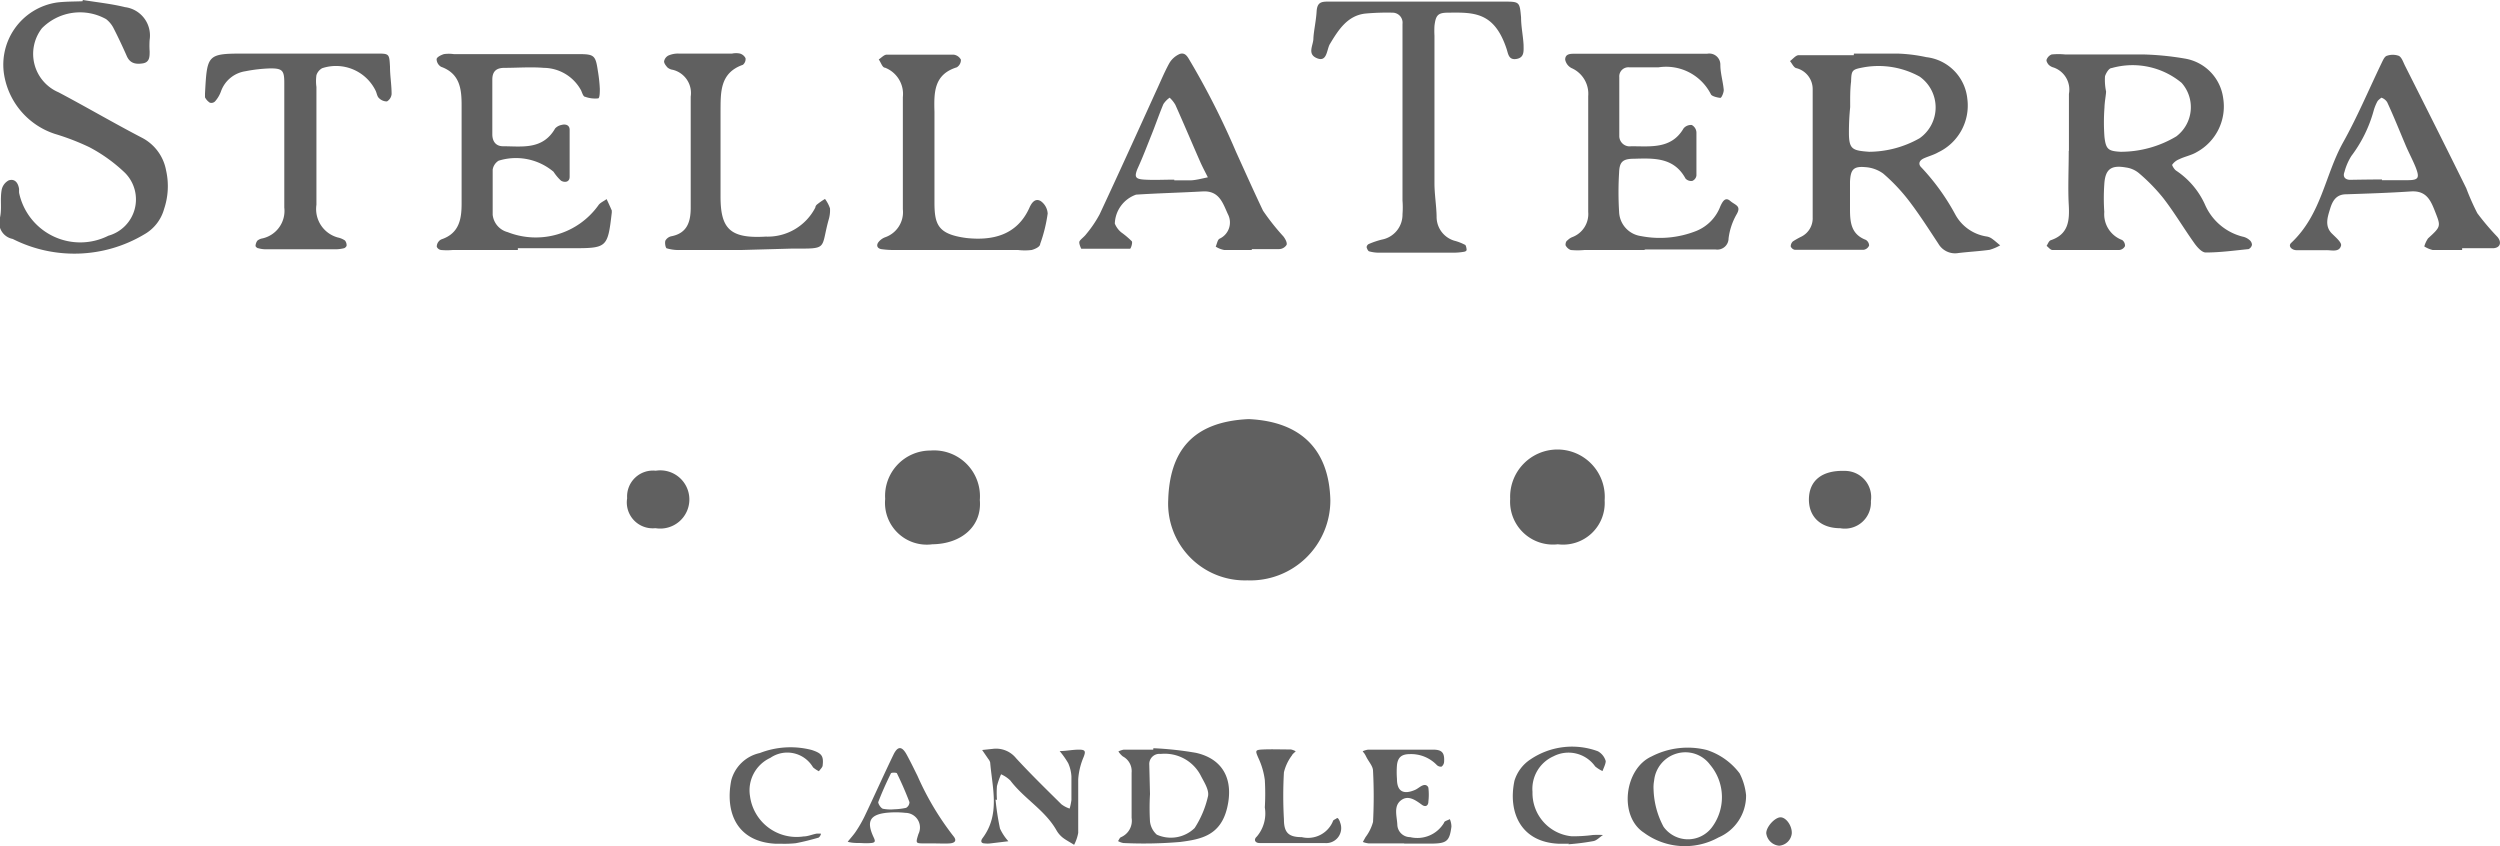
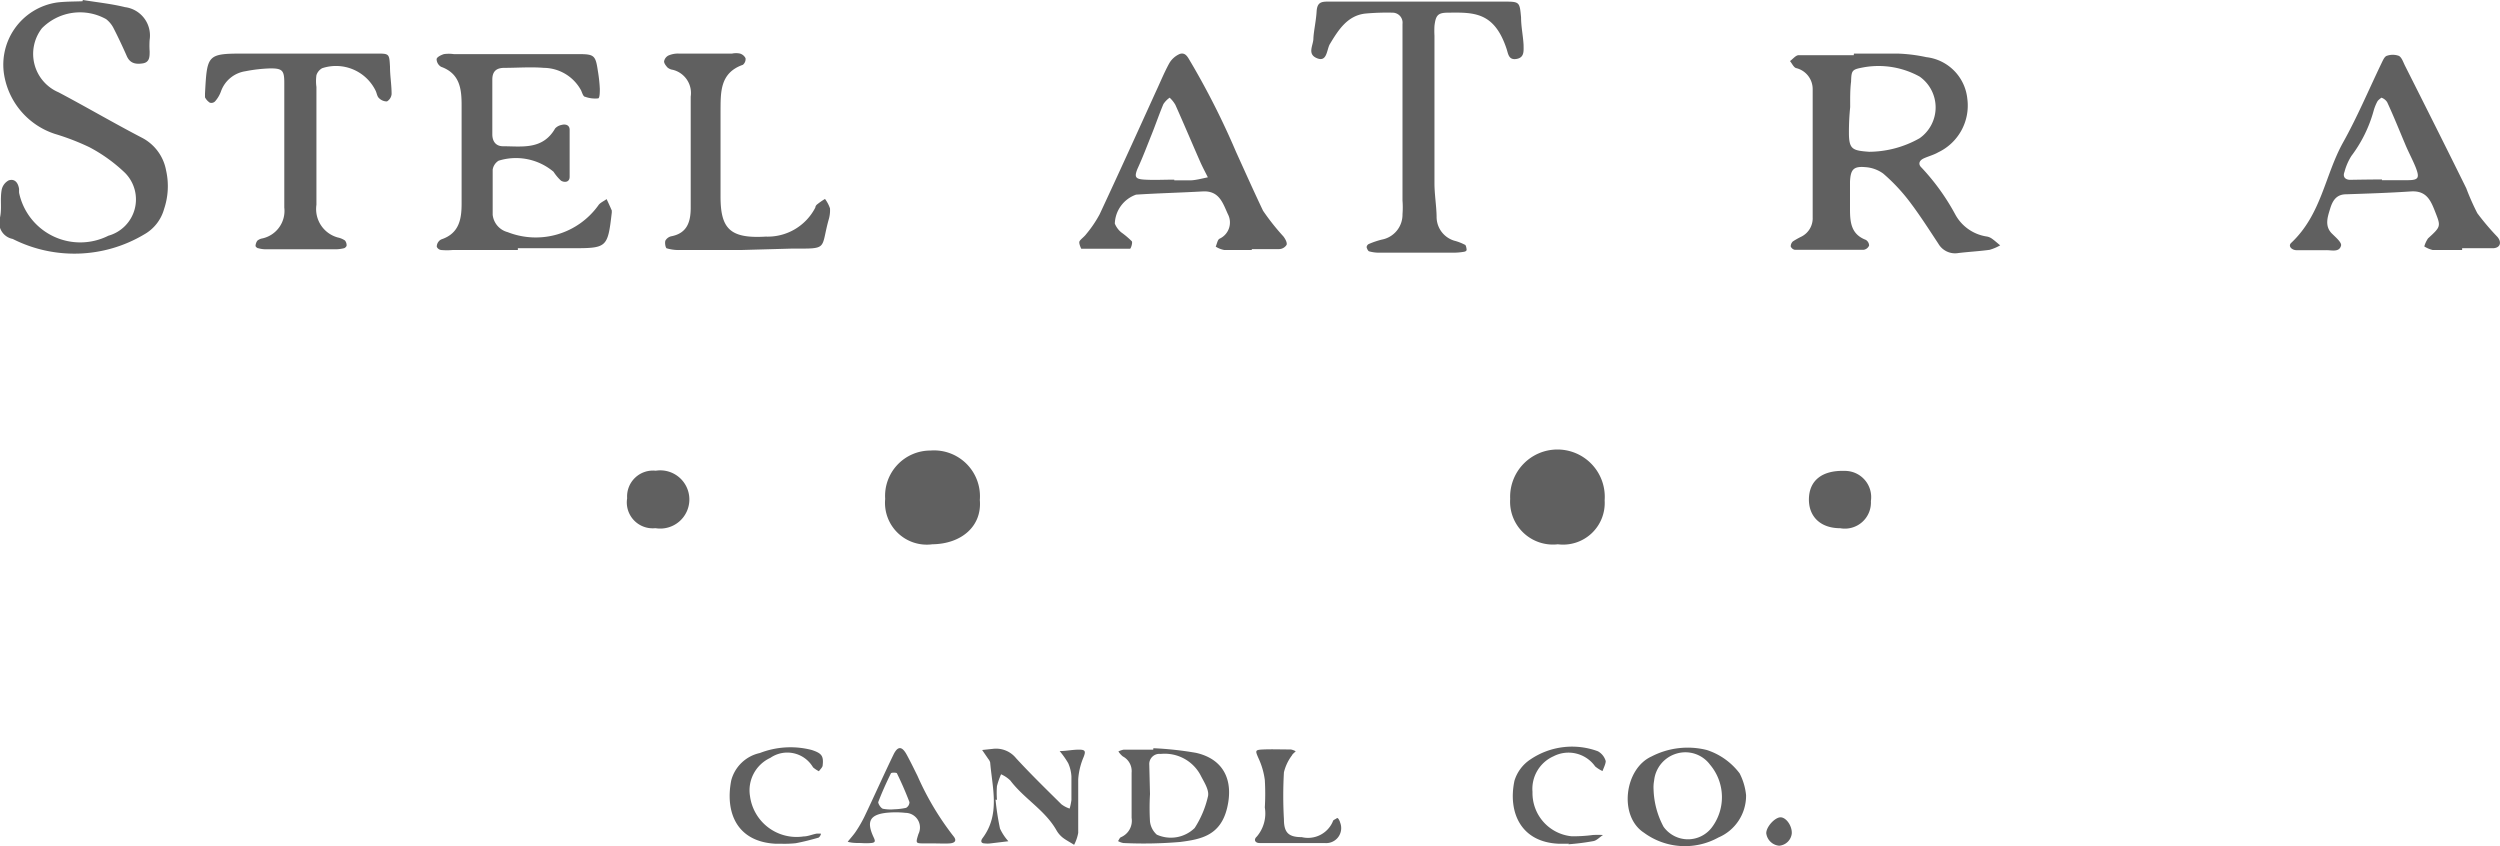
<svg xmlns="http://www.w3.org/2000/svg" viewBox="0 0 140 47.39">
  <defs>
    <style>.cls-1{fill:#606060;}</style>
  </defs>
  <g id="Layer_2" data-name="Layer 2">
    <g id="Layer_1-2" data-name="Layer 1">
-       <path class="cls-1" d="M69.93,23.47c3,.14,4.5,1.78,4.57,4.54a4.48,4.48,0,0,1-4.65,4.49A4.3,4.3,0,0,1,65.42,28C65.5,25.3,66.75,23.61,69.93,23.47Z" />
      <path class="cls-1" d="M103.82,3c.81,0,1.62,0,2.42,0a8.86,8.86,0,0,1,1.63.2,2.61,2.61,0,0,1,2.3,2.33,2.9,2.9,0,0,1-1.63,3c-.26.15-.55.22-.81.34s-.33.33-.12.52A12.45,12.45,0,0,1,109.49,12a2.41,2.41,0,0,0,1.74,1.24.69.69,0,0,1,.31.12c.16.11.31.25.47.38a2.75,2.75,0,0,1-.59.25c-.58.08-1.17.11-1.75.18a1.08,1.08,0,0,1-1.12-.52c-.54-.82-1.07-1.65-1.66-2.42a10.22,10.22,0,0,0-1.43-1.51,1.92,1.92,0,0,0-1-.36c-.66-.06-.83.13-.86.82,0,.51,0,1,0,1.54,0,.74.07,1.4.88,1.71a.38.38,0,0,1,.19.32.4.4,0,0,1-.31.24c-1.29,0-2.57,0-3.85,0a.32.32,0,0,1-.23-.19.39.39,0,0,1,.12-.28,4.53,4.53,0,0,1,.48-.27,1.15,1.15,0,0,0,.63-1.08c0-2.39,0-4.77,0-7.16a1.21,1.21,0,0,0-.94-1.2c-.14-.06-.22-.26-.33-.39.17-.12.32-.33.49-.33,1,0,2.05,0,3.08,0Zm-.21,3a13.69,13.69,0,0,0-.07,1.43c0,.94.2,1,1.13,1.07a5.79,5.79,0,0,0,2.83-.76,2.11,2.11,0,0,0,0-3.45,4.76,4.76,0,0,0-3.08-.53c-.7.13-.74.14-.76.81C103.6,5.05,103.61,5.53,103.61,6Z" />
-       <path class="cls-1" d="M115.86,8.45c0-1.06,0-2.13,0-3.19A1.31,1.31,0,0,0,115,3.78a.61.61,0,0,1-.28-.16c-.07-.08-.14-.22-.11-.28a.5.5,0,0,1,.28-.29,3.84,3.84,0,0,1,.76,0c1.47,0,2.94,0,4.41,0a16,16,0,0,1,2.29.23,2.59,2.59,0,0,1,2.15,2.23,2.91,2.91,0,0,1-1.47,3c-.31.19-.68.25-1,.41a.86.86,0,0,0-.39.31c0,.05.12.26.23.33a4.5,4.5,0,0,1,1.61,1.9,3.14,3.14,0,0,0,2.1,1.79.84.84,0,0,1,.39.19.36.36,0,0,1,.14.27.34.34,0,0,1-.19.24c-.8.08-1.6.19-2.4.19-.22,0-.49-.31-.65-.54-.59-.83-1.11-1.71-1.73-2.51a10.21,10.21,0,0,0-1.38-1.41,1.43,1.43,0,0,0-.7-.3c-.84-.15-1.17.09-1.22.95a11.32,11.32,0,0,0,0,1.54,1.54,1.54,0,0,0,1,1.57.39.39,0,0,1,.16.34.4.4,0,0,1-.32.22c-1.25,0-2.5,0-3.74,0-.12,0-.22-.15-.33-.23.07-.11.13-.29.24-.32,1-.34,1.05-1.12,1-2s0-2,0-3Zm2.08-3.33c0,.19-.08.55-.09.91a11.22,11.22,0,0,0,0,1.64c.08.7.22.79.9.83a6.06,6.06,0,0,0,3.12-.86,2.05,2.05,0,0,0,.3-3,4.3,4.3,0,0,0-3.91-.83c-.16,0-.32.28-.38.46A3.18,3.18,0,0,0,117.94,5.12Z" />
      <path class="cls-1" d="M4.64,0C5.43.13,6.23.21,7,.4A1.6,1.6,0,0,1,8.38,2.23a4.7,4.7,0,0,0,0,.65c0,.3,0,.61-.39.67s-.71,0-.89-.41-.48-1.06-.75-1.58a1.49,1.49,0,0,0-.41-.49,3,3,0,0,0-3.59.51,2.34,2.34,0,0,0,.93,3.59C4.85,6,6.4,6.91,8,7.74a2.58,2.58,0,0,1,1.3,1.8,4,4,0,0,1-.11,2.16,2.35,2.35,0,0,1-1.12,1.43,7.64,7.64,0,0,1-7.36.25A.93.93,0,0,1,0,12.18c.11-.49,0-1,.09-1.53a.77.77,0,0,1,.4-.55c.35-.11.53.15.58.49a1.55,1.55,0,0,0,0,.21,3.5,3.5,0,0,0,5,2.4A2.11,2.11,0,0,0,7,9.68a8.79,8.79,0,0,0-2-1.44A13.45,13.45,0,0,0,3.08,7.5,4.2,4.2,0,0,1,.27,4.39,3.52,3.52,0,0,1,3.19.14c.48-.06,1-.05,1.43-.07Z" />
      <path class="cls-1" d="M29,14H25.35a3.49,3.49,0,0,1-.65,0,.31.31,0,0,1-.24-.18.44.44,0,0,1,.1-.29.39.39,0,0,1,.17-.13c1-.34,1.12-1.16,1.12-2V5.89c0-.92-.1-1.77-1.15-2.15a.51.51,0,0,1-.25-.42c0-.12.25-.24.41-.29a2,2,0,0,1,.55,0h6.94c.92,0,1,.05,1.13.94a8.33,8.33,0,0,1,.11,1c0,.19,0,.54-.1.54a1.63,1.63,0,0,1-.72-.09c-.11,0-.17-.23-.23-.36A2.4,2.4,0,0,0,30.45,3.8c-.73-.06-1.47,0-2.2,0-.45,0-.68.19-.68.66V7.52c0,.39.19.66.58.67,1.08,0,2.24.22,2.94-1A.66.66,0,0,1,31.43,7c.24-.07.47,0,.47.27,0,.88,0,1.76,0,2.63,0,.3-.27.34-.48.22A2.52,2.52,0,0,1,31,9.62,3.27,3.27,0,0,0,27.92,9a.72.72,0,0,0-.33.5c0,.84,0,1.69,0,2.53A1.13,1.13,0,0,0,28.43,13a4.31,4.31,0,0,0,5.07-1.49c.1-.16.31-.24.47-.36.1.21.2.43.29.64,0,0,0,.07,0,.11-.23,2-.27,2-2.28,2H29Z" />
-       <path class="cls-1" d="M92.14,14H88.73a3.94,3.94,0,0,1-.77,0,.54.54,0,0,1-.29-.27c0-.06,0-.21.12-.28a.75.75,0,0,1,.28-.18,1.38,1.38,0,0,0,.87-1.4c0-2.16,0-4.33,0-6.49A1.57,1.57,0,0,0,88,3.81a.68.68,0,0,1-.35-.47c0-.35.33-.33.58-.33h7.37a.62.62,0,0,1,.74.62c0,.47.15.94.19,1.41,0,.15-.12.44-.19.44s-.47-.07-.53-.2a2.81,2.81,0,0,0-2.93-1.51H91.24a.51.51,0,0,0-.56.55q0,1.65,0,3.3a.58.58,0,0,0,.67.57c1.08,0,2.25.17,2.93-1A.54.54,0,0,1,94.74,7a.5.5,0,0,1,.26.41c0,.8,0,1.61,0,2.42a.38.38,0,0,1-.23.3.43.43,0,0,1-.38-.13c-.65-1.2-1.78-1.14-2.89-1.11-.63,0-.81.18-.83.77a18,18,0,0,0,0,2.2,1.42,1.42,0,0,0,1.22,1.36A5.53,5.53,0,0,0,95,12.93a2.4,2.4,0,0,0,1.34-1.38c.11-.23.26-.55.55-.3s.65.27.35.77a3.6,3.6,0,0,0-.44,1.33.63.63,0,0,1-.73.62h-4Z" />
      <path class="cls-1" d="M79.44.09h4.74c.92,0,.92,0,1,.89,0,.51.11,1,.14,1.53,0,.33.06.71-.39.79s-.47-.29-.56-.56C83.68.66,82.54.69,81.08.71c-.57,0-.68.16-.75.74a5,5,0,0,0,0,.55c0,2.76,0,5.51,0,8.26,0,.63.11,1.25.12,1.87a1.39,1.39,0,0,0,1.07,1.37,2.75,2.75,0,0,1,.5.2c.07,0,.1.18.11.27s-.09.12-.15.13a3.41,3.41,0,0,1-.55.05H77.23a2,2,0,0,1-.54-.07c-.07,0-.14-.15-.16-.24a.23.23,0,0,1,.11-.17,4.84,4.84,0,0,1,.73-.25A1.42,1.42,0,0,0,78.54,12a5,5,0,0,0,0-.77V2c0-.22,0-.44,0-.66A.56.56,0,0,0,78,.71a13.21,13.21,0,0,0-1.54.05c-1,.11-1.51.91-2,1.73-.17.33-.15,1-.71.77s-.21-.71-.2-1.09.15-1,.18-1.52.26-.56.64-.56h5.07Z" />
      <path class="cls-1" d="M137.88,14c-.55,0-1.1,0-1.65,0a1.58,1.58,0,0,1-.47-.2,1.55,1.55,0,0,1,.21-.45c.69-.63.72-.67.45-1.36s-.48-1.33-1.41-1.27c-1.2.08-2.41.12-3.62.16-.54,0-.76.34-.9.8s-.34,1,.13,1.43c.19.19.52.47.48.64-.1.4-.54.25-.85.26-.55,0-1.1,0-1.65,0-.25,0-.5-.23-.28-.42C130,12,130.19,9.83,131.2,8c.8-1.43,1.44-2.95,2.15-4.43.08-.16.17-.39.3-.44a1,1,0,0,1,.69,0c.16.09.24.35.34.55,1.15,2.28,2.3,4.57,3.43,6.86a13.52,13.52,0,0,0,.62,1.4,14,14,0,0,0,1.12,1.32c.26.3.17.61-.21.64-.58,0-1.17,0-1.76,0Zm-4.49-3.91v0c.47,0,1,0,1.43,0,.63,0,.69-.13.45-.74-.18-.44-.41-.86-.59-1.3-.33-.78-.64-1.56-1-2.33a.62.62,0,0,0-.32-.25s-.17.12-.22.2a2.49,2.49,0,0,0-.21.51,7.49,7.49,0,0,1-1.25,2.55,3.18,3.18,0,0,0-.39.9c-.11.28.05.43.3.44C132.21,10.06,132.8,10.05,133.39,10.05Z" />
      <path class="cls-1" d="M70.1,14c-.52,0-1,0-1.54,0a1.3,1.3,0,0,1-.48-.19c.07-.15.1-.38.21-.44a1,1,0,0,0,.47-1.38c-.29-.64-.49-1.32-1.41-1.27-1.24.07-2.49.1-3.73.18a1.78,1.78,0,0,0-1.19,1.62,1.23,1.23,0,0,0,.37.5,4.55,4.55,0,0,1,.58.49c.06.07-.05.42-.1.42-.91,0-1.82,0-2.73,0,0,0-.15-.3-.1-.41s.26-.25.37-.4A6.61,6.61,0,0,0,61.58,12c1.06-2.27,2.1-4.56,3.14-6.85.25-.53.47-1.08.75-1.59a1.25,1.25,0,0,1,.6-.54c.35-.11.47.24.63.49a43.71,43.71,0,0,1,2.52,5c.5,1.1,1,2.22,1.51,3.29a12.86,12.86,0,0,0,1.14,1.44c.1.13.22.34.18.47a.51.51,0,0,1-.42.24c-.51,0-1,0-1.53,0Zm-4.34-3.9h0c.29,0,.58,0,.88,0s.7-.11,1-.17c-.14-.28-.29-.56-.42-.85-.47-1.07-.92-2.14-1.4-3.21a1.71,1.71,0,0,0-.32-.4,1.33,1.33,0,0,0-.35.36c-.24.57-.44,1.16-.67,1.73S64,8.8,63.7,9.45c-.19.47-.12.58.41.61S65.21,10.06,65.76,10.06Z" />
      <path class="cls-1" d="M16.78,3h4.29c.73,0,.73,0,.77.74,0,.51.09,1,.09,1.53a.54.54,0,0,1-.26.41.62.62,0,0,1-.45-.19c-.1-.09-.12-.27-.18-.4a2.47,2.47,0,0,0-3-1.27.69.69,0,0,0-.32.39,2.42,2.42,0,0,0,0,.66c0,2.2,0,4.4,0,6.6a1.65,1.65,0,0,0,1.2,1.83,1.1,1.1,0,0,1,.4.17.43.43,0,0,1,.09.28c0,.05-.08.13-.14.15a2.12,2.12,0,0,1-.44.06H14.89a1.59,1.59,0,0,1-.43-.06c-.06,0-.15-.09-.15-.13a.56.56,0,0,1,.1-.29.59.59,0,0,1,.29-.13,1.58,1.58,0,0,0,1.22-1.73q0-3.53,0-7c0-.68-.12-.79-.77-.79a8.46,8.46,0,0,0-1.41.16,1.72,1.72,0,0,0-1.37,1.14,1.72,1.72,0,0,1-.33.55.29.29,0,0,1-.29.07.79.79,0,0,1-.27-.3c0-.05,0-.14,0-.21C11.6,3,11.6,3,13.81,3Z" />
-       <path class="cls-1" d="M53.63,14H50.11a4.9,4.9,0,0,1-.77-.05c-.23-.05-.28-.23-.13-.41a.87.87,0,0,1,.35-.25,1.49,1.49,0,0,0,1-1.57c0-2.1,0-4.19,0-6.28a1.58,1.58,0,0,0-1-1.65c-.15,0-.23-.3-.35-.46.15-.1.3-.27.45-.27,1.25,0,2.5,0,3.74,0a.54.54,0,0,1,.41.28.48.48,0,0,1-.23.43c-1.29.4-1.28,1.42-1.25,2.49,0,1.69,0,3.38,0,5.07,0,1.26.2,1.79,1.8,2,1.43.15,2.81-.14,3.51-1.68.13-.3.33-.57.64-.39a.92.92,0,0,1,.39.7,8.45,8.45,0,0,1-.42,1.7c0,.16-.29.29-.48.34a3.21,3.21,0,0,1-.76,0Z" />
      <path class="cls-1" d="M41.52,14H38.11a2.4,2.4,0,0,1-.76-.09c-.08,0-.13-.3-.09-.43a.5.5,0,0,1,.34-.25c.87-.17,1.07-.79,1.08-1.55q0-3.13,0-6.27a1.34,1.34,0,0,0-1-1.5.59.59,0,0,1-.3-.13c-.09-.1-.2-.24-.19-.35a.46.46,0,0,1,.24-.32A1.34,1.34,0,0,1,38,3H41a1.07,1.07,0,0,1,.44,0,.51.51,0,0,1,.31.26.41.41,0,0,1-.15.37c-1.31.46-1.24,1.57-1.25,2.64,0,1.58,0,3.15,0,4.73,0,1.8.52,2.37,2.53,2.25a3,3,0,0,0,2.78-1.63c0-.07.06-.15.12-.19a3.93,3.93,0,0,1,.42-.29,1.93,1.93,0,0,1,.28.53,1.82,1.82,0,0,1-.08.65c-.45,1.64,0,1.61-2,1.6Z" />
      <path class="cls-1" d="M52.21,30.48a2.34,2.34,0,0,1-2.64-2.54,2.54,2.54,0,0,1,2.54-2.71A2.57,2.57,0,0,1,54.87,28C55,29.46,53.85,30.46,52.21,30.48Z" />
      <path class="cls-1" d="M87.24,30.48a2.4,2.4,0,0,1-2.67-2.54,2.65,2.65,0,1,1,5.29.08A2.33,2.33,0,0,1,87.24,30.48Z" />
      <path class="cls-1" d="M97.78,44.53a2.54,2.54,0,0,1-1.55,2.37,3.87,3.87,0,0,1-4.17-.27c-1.42-.92-1.1-3.58.43-4.27A4.4,4.4,0,0,1,95.58,42a3.74,3.74,0,0,1,1.84,1.31A3.39,3.39,0,0,1,97.78,44.53Zm-5.18-.32a4.7,4.7,0,0,0,.56,2.09,1.68,1.68,0,0,0,2.73,0,2.82,2.82,0,0,0-.13-3.48,1.72,1.72,0,0,0-1.87-.62,1.76,1.76,0,0,0-1.26,1.52A2,2,0,0,0,92.6,44.21Z" />
      <path class="cls-1" d="M64.59,41.9a18.79,18.79,0,0,1,2.39.26c1.54.35,2.11,1.53,1.74,3.08S67.26,47,66.09,47.15a24.05,24.05,0,0,1-3.18.06.91.91,0,0,1-.3-.11c.06-.08.09-.19.17-.22a1,1,0,0,0,.59-1.08V43.27a.93.93,0,0,0-.49-.91,1.14,1.14,0,0,1-.25-.28,1.18,1.18,0,0,1,.3-.1h1.65Zm-.19,2.57h0a13.13,13.13,0,0,0,0,1.54,1.16,1.16,0,0,0,.38.73,1.91,1.91,0,0,0,2.12-.37,5.5,5.5,0,0,0,.75-1.79c.07-.36-.24-.81-.43-1.19A2.27,2.27,0,0,0,65,42.22a.57.57,0,0,0-.64.61Z" />
      <path class="cls-1" d="M55.75,44.78A14.82,14.82,0,0,0,56,46.4a2.82,2.82,0,0,0,.47.71l-1,.12a1.25,1.25,0,0,1-.33,0c-.18,0-.25-.11-.12-.29,1-1.33.55-2.8.43-4.24a.5.5,0,0,0-.1-.19L55,42l.65-.07a1.44,1.44,0,0,1,1.25.53c.82.89,1.68,1.73,2.54,2.58a1.54,1.54,0,0,0,.46.24A3.23,3.23,0,0,0,60,44.8c0-.44,0-.88,0-1.32a2.11,2.11,0,0,0-.18-.74,4.63,4.63,0,0,0-.48-.68c.36,0,.72-.08,1.08-.08s.39.09.26.42a3.82,3.82,0,0,0-.3,1.24c0,1,0,2,0,3a2.32,2.32,0,0,1-.23.67c-.2-.13-.42-.24-.62-.39a1.42,1.42,0,0,1-.36-.41c-.64-1.14-1.82-1.78-2.59-2.8a1.76,1.76,0,0,0-.52-.35,4.32,4.32,0,0,0-.23.66,5,5,0,0,0,0,.77Z" />
-       <path class="cls-1" d="M78.64,47.23h-2a1.25,1.25,0,0,1-.32-.08l.15-.27a2.5,2.5,0,0,0,.42-.85,27.29,27.29,0,0,0,0-2.86c0-.26-.24-.51-.37-.77s-.14-.22-.21-.33a1.11,1.11,0,0,1,.31-.09c1.21,0,2.42,0,3.63,0,.52,0,.65.19.62.68a.37.37,0,0,1-.14.27.32.32,0,0,1-.28-.1,2,2,0,0,0-1.49-.6c-.46,0-.68.17-.73.62a4.93,4.93,0,0,0,0,.77c0,.7.36.89,1,.62.17-.07.31-.22.48-.27s.27.08.28.15a3.22,3.22,0,0,1,0,.76c0,.23-.15.34-.36.19-.37-.27-.78-.57-1.19-.24s-.21.89-.19,1.35a.72.72,0,0,0,.72.7,1.74,1.74,0,0,0,1.9-.81c0-.09.21-.13.32-.2a1.1,1.1,0,0,1,.09.42c-.1.79-.26.93-1,.95-.55,0-1.1,0-1.65,0Z" />
      <path class="cls-1" d="M52.21,47.23h-.44c-.5,0-.5,0-.34-.52a.82.82,0,0,0-.72-1.19,5.06,5.06,0,0,0-1.1,0c-.9.11-1.09.49-.7,1.34.1.21.15.33-.14.35a3.25,3.25,0,0,1-.54,0c-.26,0-.51,0-.76-.07.15-.19.31-.36.44-.55a7.07,7.07,0,0,0,.49-.84c.55-1.15,1.07-2.32,1.63-3.48.24-.5.48-.5.75,0s.4.78.6,1.18a15.91,15.91,0,0,0,2,3.36c.24.28.07.4-.19.42s-.66,0-1,0Zm-2.13-1.91a3.66,3.66,0,0,0,.66-.08.37.37,0,0,0,.19-.32c-.21-.55-.44-1.08-.7-1.61,0-.05-.32-.06-.34,0-.26.53-.5,1.06-.71,1.61,0,.09.13.32.26.37A2.25,2.25,0,0,0,50.08,45.32Z" />
      <path class="cls-1" d="M103.05,29.58c-1.13,0-1.78-.68-1.75-1.67s.72-1.58,2-1.54a1.47,1.47,0,0,1,1.47,1.69A1.46,1.46,0,0,1,103.05,29.58Z" />
      <path class="cls-1" d="M43.77,47.25l-.33,0c-2.19-.11-2.84-1.77-2.49-3.55a2.12,2.12,0,0,1,1.6-1.53A4.74,4.74,0,0,1,45.46,42c.54.18.67.32.61.85,0,.12-.14.23-.21.34a1.58,1.58,0,0,1-.33-.22,1.67,1.67,0,0,0-2.39-.53A2,2,0,0,0,42,44.58a2.63,2.63,0,0,0,3,2.26c.25,0,.5-.12.75-.16.06,0,.13,0,.2,0s-.06.22-.12.23c-.42.12-.84.23-1.27.31A6.09,6.09,0,0,1,43.77,47.25Z" />
      <path class="cls-1" d="M36.68,29.58a1.45,1.45,0,0,1-1.56-1.68,1.45,1.45,0,0,1,1.6-1.54,1.63,1.63,0,1,1,0,3.22Z" />
      <path class="cls-1" d="M87.86,47.25h-.55c-2.16-.08-2.87-1.78-2.5-3.53a2.19,2.19,0,0,1,.89-1.19,4.16,4.16,0,0,1,3.78-.46.91.91,0,0,1,.44.55c0,.16-.11.37-.18.56a1.91,1.91,0,0,1-.41-.26A1.83,1.83,0,0,0,87,42.35a2,2,0,0,0-1.18,2A2.43,2.43,0,0,0,88,46.83a8.05,8.05,0,0,0,1.2-.07,5.43,5.43,0,0,1,.57,0c-.18.11-.34.3-.53.34a13.25,13.25,0,0,1-1.41.18Z" />
      <path class="cls-1" d="M72.53,47.21h-2c-.23,0-.35-.18-.15-.36a2,2,0,0,0,.45-1.63,13.16,13.16,0,0,0,0-1.54,4.14,4.14,0,0,0-.36-1.23c-.18-.42-.2-.46.28-.48s1,0,1.54,0a1,1,0,0,1,.27.1c-.07.08-.17.14-.21.23a2.58,2.58,0,0,0-.45.95,23.07,23.07,0,0,0,0,2.63c0,.75.26,1,1,1A1.51,1.51,0,0,0,74.64,46c0-.08.15-.12.22-.18s.17.16.19.25a.84.84,0,0,1-.87,1.14c-.55,0-1.1,0-1.65,0Z" />
      <path class="cls-1" d="M100.34,46.67a.77.77,0,0,1-.71.69.8.8,0,0,1-.72-.7c0-.37.5-.9.81-.89S100.36,46.25,100.34,46.67Z" />
    </g>
  </g>
</svg>